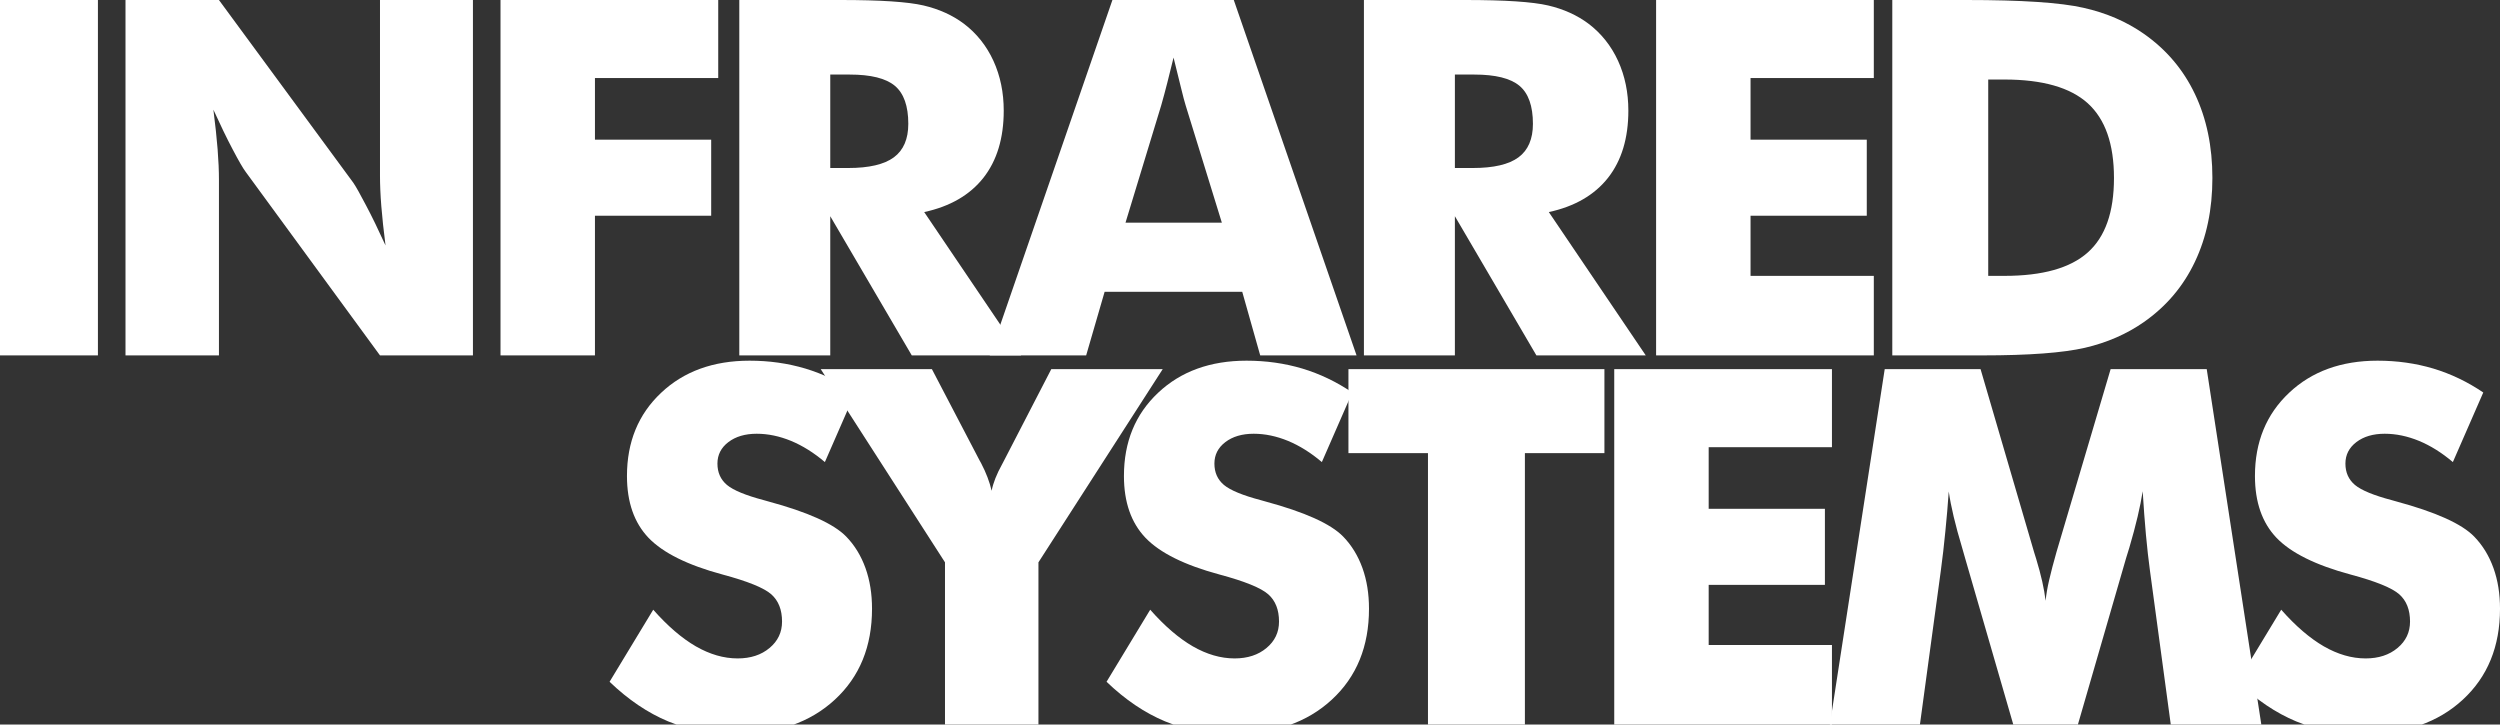
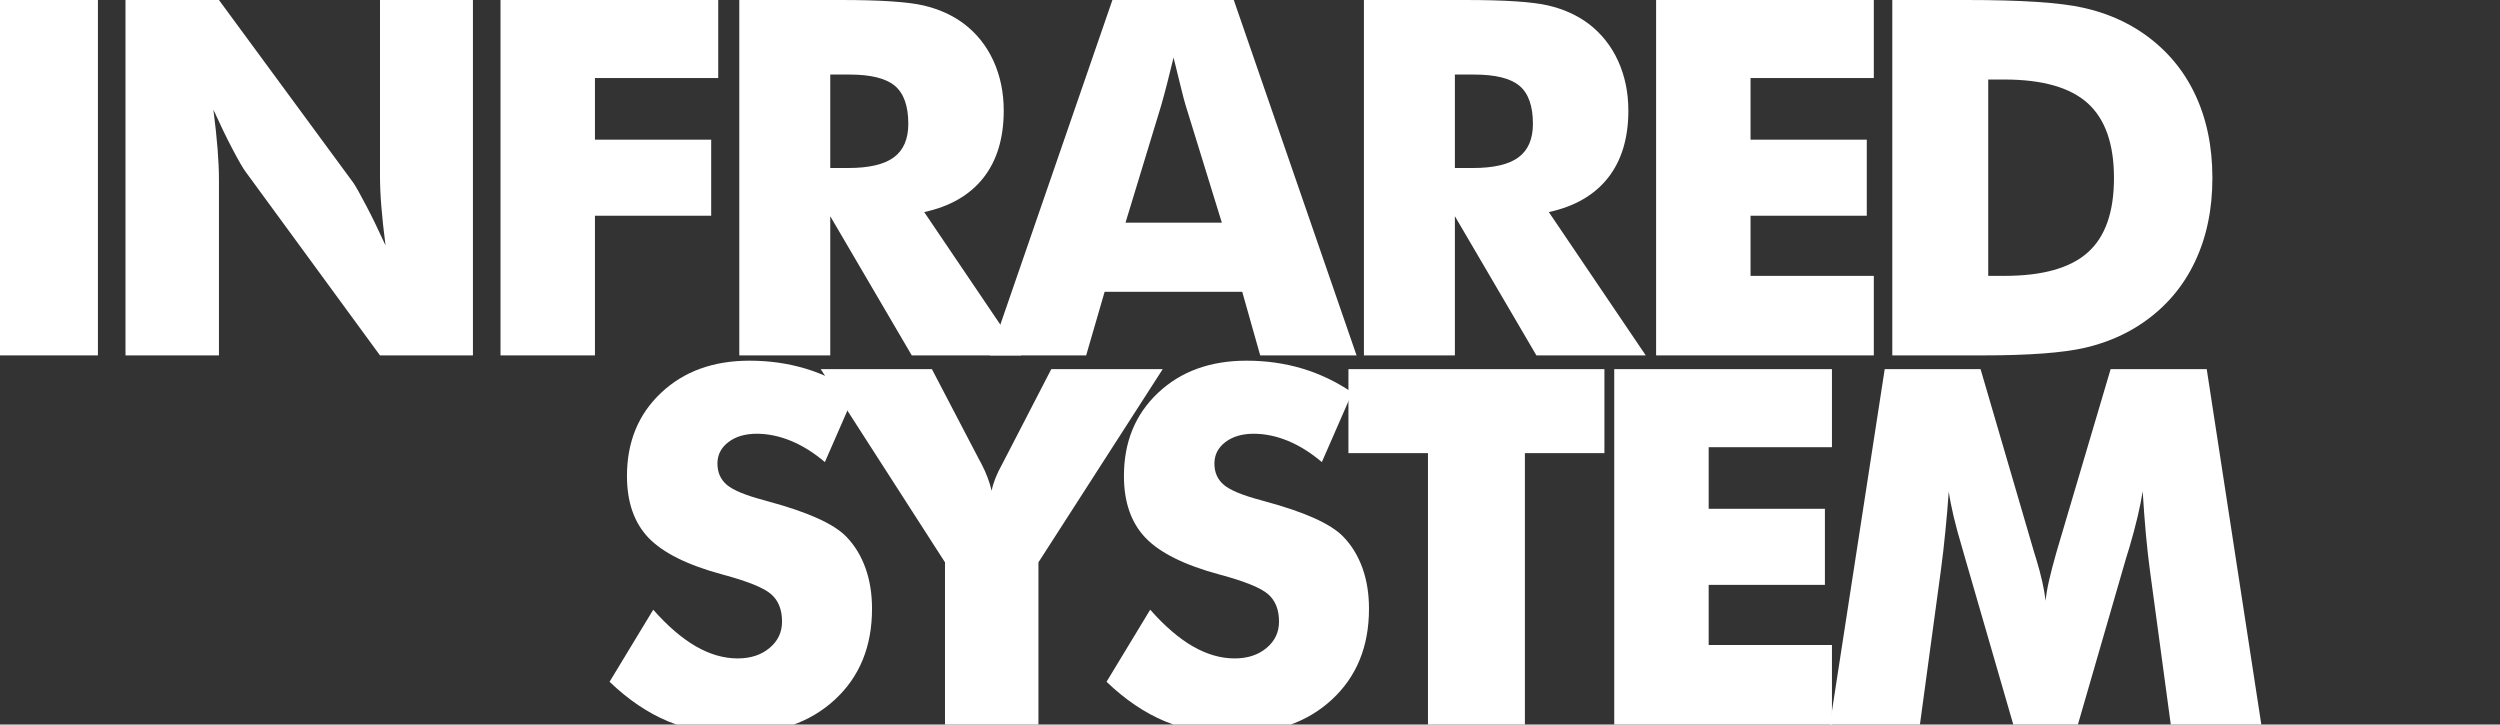
<svg xmlns="http://www.w3.org/2000/svg" xml:space="preserve" width="79.889mm" height="23.153mm" version="1.1" style="shape-rendering:geometricPrecision; text-rendering:geometricPrecision; image-rendering:optimizeQuality; fill-rule:evenodd; clip-rule:evenodd" viewBox="0 0 7988.9 2315.3">
  <rect x="0" y="0" width="7988.9" height="2315.3" fill="#333333" stroke="none" />
  <defs>
    <style type="text/css">
   
    .fil0 {fill:white;fill-rule:nonzero}
   
  </style>
  </defs>
  <g id="Ebene_x0020_1">
    <path class="fil0" d="M6046.93 1135.69l0 -1135.69 236.67 0c176.31,0 300.99,8.2 374.06,24.88 73.33,16.42 137.39,44.21 192.72,82.86 72.01,50.3 126.54,114.63 163.61,192.73 37.32,78.36 55.85,167.84 55.85,268.17 0,100.33 -18.53,189.55 -55.85,267.91 -37.07,78.36 -91.6,142.68 -163.61,192.98 -54.8,38.12 -117.27,65.39 -187.69,81.8 -70.15,16.15 -179.22,24.36 -326.94,24.36l-52.15 0 -236.67 0zm306.55 -254.13l51.89 0c121.51,0 210.46,-24.89 266.32,-74.92 55.86,-49.77 83.65,-128.92 83.65,-237.73 0,-108.54 -27.79,-187.96 -83.65,-238.78 -55.86,-50.57 -144.81,-75.98 -266.32,-75.98l-51.89 0 0 627.41z" />
    <polygon class="fil0" points="5292.17,1135.69 5292.17,0 5987.88,0 5987.88,249.38 5593.96,249.38 5593.96,446.33 5965.38,446.33 5965.38,689.37 5593.96,689.37 5593.96,881.56 5987.88,881.56 5987.88,1135.69 " />
    <path class="fil0" d="M4358.49 1135.69l0 -1135.69 324.03 0c126.54,0 214.96,5.82 264.73,17.47 49.77,11.65 92.92,31.24 129.18,58.51 40.77,30.97 72.28,70.68 94.25,118.59 21.97,48.19 32.83,101.13 32.83,159.11 0,87.89 -21.71,159.37 -64.86,214.43 -43.42,55.06 -106.43,91.6 -189.29,109.6l309.74 457.98 -349.45 0 -260.49 -444.75 0 444.75 -290.67 0zm290.67 -598.81l57.18 0c66.71,0 115.42,-11.38 146.13,-34.15 30.71,-22.77 46.07,-58.5 46.07,-106.95 0,-56.92 -14.3,-97.42 -42.89,-121.51 -28.86,-24.09 -76.77,-36 -144.54,-36l-61.95 0 0 298.61z" />
    <path class="fil0" d="M3162.72 1135.69l392.07 -1135.69 387.83 0 392.33 1135.69 -307.88 0 -57.45 -203.31 -439.72 0 -59.03 203.31 -308.15 0zm433.9 -424.1l307.88 0 -115.69 -374.86c-3.44,-11.38 -8.47,-29.64 -14.56,-55.06 -6.35,-25.41 -14.3,-57.97 -24.09,-97.68 -6.62,27.79 -13.24,54.53 -19.86,79.94 -6.35,25.15 -12.97,49.51 -19.59,72.8l-114.09 374.86z" />
    <path class="fil0" d="M2362.47 1135.69l0 -1135.69 324.03 0c126.54,0 214.96,5.82 264.73,17.47 49.77,11.65 92.92,31.24 129.18,58.51 40.77,30.97 72.28,70.68 94.25,118.59 21.97,48.19 32.83,101.13 32.83,159.11 0,87.89 -21.71,159.37 -64.86,214.43 -43.42,55.06 -106.43,91.6 -189.29,109.6l309.74 457.98 -349.45 0 -260.49 -444.75 0 444.75 -290.67 0zm290.67 -598.81l57.18 0c66.71,0 115.42,-11.38 146.13,-34.15 30.71,-22.77 46.07,-58.5 46.07,-106.95 0,-56.92 -14.3,-97.42 -42.89,-121.51 -28.86,-24.09 -76.77,-36 -144.54,-36l-61.95 0 0 298.61z" />
    <polygon class="fil0" points="1599.42,1135.69 1599.42,0 2295.12,0 2295.12,249.38 1901.2,249.38 1901.2,446.33 2272.63,446.33 2272.63,689.37 1901.2,689.37 1901.2,1135.69 " />
    <path class="fil0" d="M401.03 1135.69l0 -1135.69 298.61 0 429.39 583.99c8.21,11.92 21.71,36.01 40.51,72.01 19.06,35.74 39.71,78.62 62.47,128.39 -6.08,-47.12 -10.58,-88.95 -13.5,-125.74 -2.91,-36.8 -4.23,-69.36 -4.23,-97.69l0 -560.96 297.02 0 0 1135.69 -297.02 0 -429.13 -586.38c-9,-11.91 -22.77,-36 -41.56,-71.74 -19.06,-36 -39.45,-78.36 -61.68,-127.07 6.08,47.65 10.58,89.74 13.5,126.54 2.91,36.8 4.23,69.36 4.23,97.69l0 560.96 -298.61 0z" />
    <polygon class="fil0" points="-0,1135.69 -0,0 312.9,0 312.9,1135.69 " />
-     <path class="fil0" d="M7289.73 1948.37c46.06,52.15 91.33,91.07 136.07,117.01 44.74,25.68 89.22,38.65 133.69,38.65 41.3,0 75.45,-11.11 101.92,-33.35 26.74,-22.24 39.98,-50.3 39.98,-84.45 0,-37.59 -11.38,-66.71 -34.42,-87.1 -23.03,-20.38 -74.92,-41.56 -155.92,-63.27 -111.19,-29.91 -190.08,-69.09 -236.14,-117.01 -46.07,-48.18 -69.1,-114.1 -69.1,-197.76 0,-108.8 36.27,-197.22 109.07,-265.79 72.54,-68.56 167.05,-102.71 282.73,-102.71 62.75,0 122.05,8.47 178.17,25.15 56.12,16.94 109.33,42.36 159.63,76.51l-97.15 222.37c-35.21,-29.91 -71.22,-52.42 -108.28,-67.77 -36.8,-15.09 -73.33,-22.77 -109.6,-22.77 -37.06,0 -67.24,9 -90.54,26.74 -23.29,17.74 -34.94,40.77 -34.94,68.57 0,28.32 10.06,51.09 30.44,68.3 20.39,16.94 59.83,33.35 118.07,48.71 3.71,1.06 8.21,2.38 14.03,3.97 126.28,34.15 209.41,71.48 249.12,112.51 27,27.8 47.38,61.42 61.41,100.33 14.03,39.18 20.92,82.33 20.92,129.99 0,120.45 -39.45,217.34 -118.6,290.41 -79.16,73.33 -184.78,109.86 -316.62,109.86 -79.16,0 -151.16,-13.5 -216.29,-40.24 -64.86,-27 -127.33,-69.09 -187.16,-126.54l139.51 -230.32z" />
    <path class="fil0" d="M7226.19 2315.29l-289.35 0 -66.45 -491.08c-4.77,-34.68 -9,-73.06 -12.97,-115.68 -3.71,-42.36 -7.42,-88.69 -10.33,-138.72 -7.41,48.18 -21.44,108.01 -42.62,180.01 -4.77,14.83 -8.21,25.95 -10.32,33.36l-154.08 532.11 -206.49 0 -154.07 -532.11c-2.12,-7.41 -5.3,-18.53 -9.53,-33.36 -21.71,-72 -35.74,-131.57 -42.63,-179.22 -2.91,42.89 -6.61,85.51 -10.85,127.6 -3.97,42.09 -9,84.19 -14.56,126.01l-66.71 491.08 -287.77 0 175.26 -1135.7 306.29 0 171.28 585.59c1.06,4.23 3.18,10.85 6.36,20.38 15.88,52.15 25.94,96.89 30.18,134.22 2.11,-20.38 5.82,-42.62 11.64,-67.24 5.56,-24.62 13.51,-54.27 23.3,-88.95l172.87 -584 307.09 0 174.46 1135.7z" />
    <polygon class="fil0" points="5158.39,2315.29 5158.39,1179.6 5854.1,1179.6 5854.1,1428.97 5460.18,1428.97 5460.18,1625.93 5831.6,1625.93 5831.6,1868.96 5460.18,1868.96 5460.18,2061.15 5854.1,2061.15 5854.1,2315.29 " />
    <polygon class="fil0" points="4563.16,2315.29 4563.16,1448.03 4309.02,1448.03 4309.02,1179.6 5127.03,1179.6 5127.03,1448.03 4872.9,1448.03 4872.9,2315.29 " />
-     <path class="fil0" d="M3675.52 1948.37c46.06,52.15 91.33,91.07 136.07,117.01 44.74,25.68 89.22,38.65 133.69,38.65 41.3,0 75.45,-11.11 101.92,-33.35 26.74,-22.24 39.98,-50.3 39.98,-84.45 0,-37.59 -11.38,-66.71 -34.42,-87.1 -23.03,-20.38 -74.92,-41.56 -155.92,-63.27 -111.19,-29.91 -190.08,-69.09 -236.14,-117.01 -46.07,-48.18 -69.1,-114.1 -69.1,-197.76 0,-108.8 36.27,-197.22 109.07,-265.79 72.54,-68.56 167.05,-102.71 282.73,-102.71 62.75,0 122.05,8.47 178.17,25.15 56.12,16.94 109.33,42.36 159.63,76.51l-97.15 222.37c-35.21,-29.91 -71.22,-52.42 -108.28,-67.77 -36.8,-15.09 -73.33,-22.77 -109.6,-22.77 -37.06,0 -67.24,9 -90.54,26.74 -23.29,17.74 -34.94,40.77 -34.94,68.57 0,28.32 10.06,51.09 30.44,68.3 20.39,16.94 59.83,33.35 118.07,48.71 3.71,1.06 8.21,2.38 14.03,3.97 126.28,34.15 209.41,71.48 249.12,112.51 27,27.8 47.38,61.42 61.41,100.33 14.03,39.18 20.92,82.33 20.92,129.99 0,120.45 -39.45,217.34 -118.6,290.41 -79.16,73.33 -184.78,109.86 -316.62,109.86 -79.16,0 -151.16,-13.5 -216.29,-40.24 -64.86,-27 -127.33,-69.09 -187.16,-126.54l139.51 -230.32z" />
+     <path class="fil0" d="M3675.52 1948.37c46.06,52.15 91.33,91.07 136.07,117.01 44.74,25.68 89.22,38.65 133.69,38.65 41.3,0 75.45,-11.11 101.92,-33.35 26.74,-22.24 39.98,-50.3 39.98,-84.45 0,-37.59 -11.38,-66.71 -34.42,-87.1 -23.03,-20.38 -74.92,-41.56 -155.92,-63.27 -111.19,-29.91 -190.08,-69.09 -236.14,-117.01 -46.07,-48.18 -69.1,-114.1 -69.1,-197.76 0,-108.8 36.27,-197.22 109.07,-265.79 72.54,-68.56 167.05,-102.71 282.73,-102.71 62.75,0 122.05,8.47 178.17,25.15 56.12,16.94 109.33,42.36 159.63,76.51l-97.15 222.37c-35.21,-29.91 -71.22,-52.42 -108.28,-67.77 -36.8,-15.09 -73.33,-22.77 -109.6,-22.77 -37.06,0 -67.24,9 -90.54,26.74 -23.29,17.74 -34.94,40.77 -34.94,68.57 0,28.32 10.06,51.09 30.44,68.3 20.39,16.94 59.83,33.35 118.07,48.71 3.71,1.06 8.21,2.38 14.03,3.97 126.28,34.15 209.41,71.48 249.12,112.51 27,27.8 47.38,61.42 61.41,100.33 14.03,39.18 20.92,82.33 20.92,129.99 0,120.45 -39.45,217.34 -118.6,290.41 -79.16,73.33 -184.78,109.86 -316.62,109.86 -79.16,0 -151.16,-13.5 -216.29,-40.24 -64.86,-27 -127.33,-69.09 -187.16,-126.54z" />
    <path class="fil0" d="M3019.78 2315.29l0 -518.34 -397.09 -617.36 355.27 0 152.75 292.53c1.05,1.59 2.64,4.24 4.76,8.47 15.88,30.45 27,59.83 33.36,87.63 5.03,-25.42 16.15,-53.48 33.35,-84.45 2.92,-5.83 5.03,-9.53 6.09,-11.65l151.16 -292.53 356.07 0 -397.1 617.36 0 518.34 -298.62 0z" />
    <path class="fil0" d="M2087.41 1948.37c46.06,52.15 91.33,91.07 136.07,117.01 44.74,25.68 89.22,38.65 133.69,38.65 41.3,0 75.45,-11.11 101.92,-33.35 26.74,-22.24 39.98,-50.3 39.98,-84.45 0,-37.59 -11.38,-66.71 -34.42,-87.1 -23.03,-20.38 -74.92,-41.56 -155.92,-63.27 -111.19,-29.91 -190.08,-69.09 -236.14,-117.01 -46.07,-48.18 -69.1,-114.1 -69.1,-197.76 0,-108.8 36.27,-197.22 109.07,-265.79 72.54,-68.56 167.05,-102.71 282.73,-102.71 62.75,0 122.05,8.47 178.17,25.15 56.12,16.94 109.33,42.36 159.63,76.51l-97.15 222.37c-35.21,-29.91 -71.22,-52.42 -108.28,-67.77 -36.8,-15.09 -73.33,-22.77 -109.6,-22.77 -37.06,0 -67.24,9 -90.54,26.74 -23.29,17.74 -34.94,40.77 -34.94,68.57 0,28.32 10.06,51.09 30.44,68.3 20.39,16.94 59.83,33.35 118.07,48.71 3.71,1.06 8.21,2.38 14.03,3.97 126.28,34.15 209.41,71.48 249.12,112.51 27,27.8 47.38,61.42 61.41,100.33 14.03,39.18 20.92,82.33 20.92,129.99 0,120.45 -39.45,217.34 -118.6,290.41 -79.16,73.33 -184.78,109.86 -316.62,109.86 -79.16,0 -151.16,-13.5 -216.29,-40.24 -64.86,-27 -127.33,-69.09 -187.16,-126.54l139.51 -230.32z" />
  </g>
</svg>